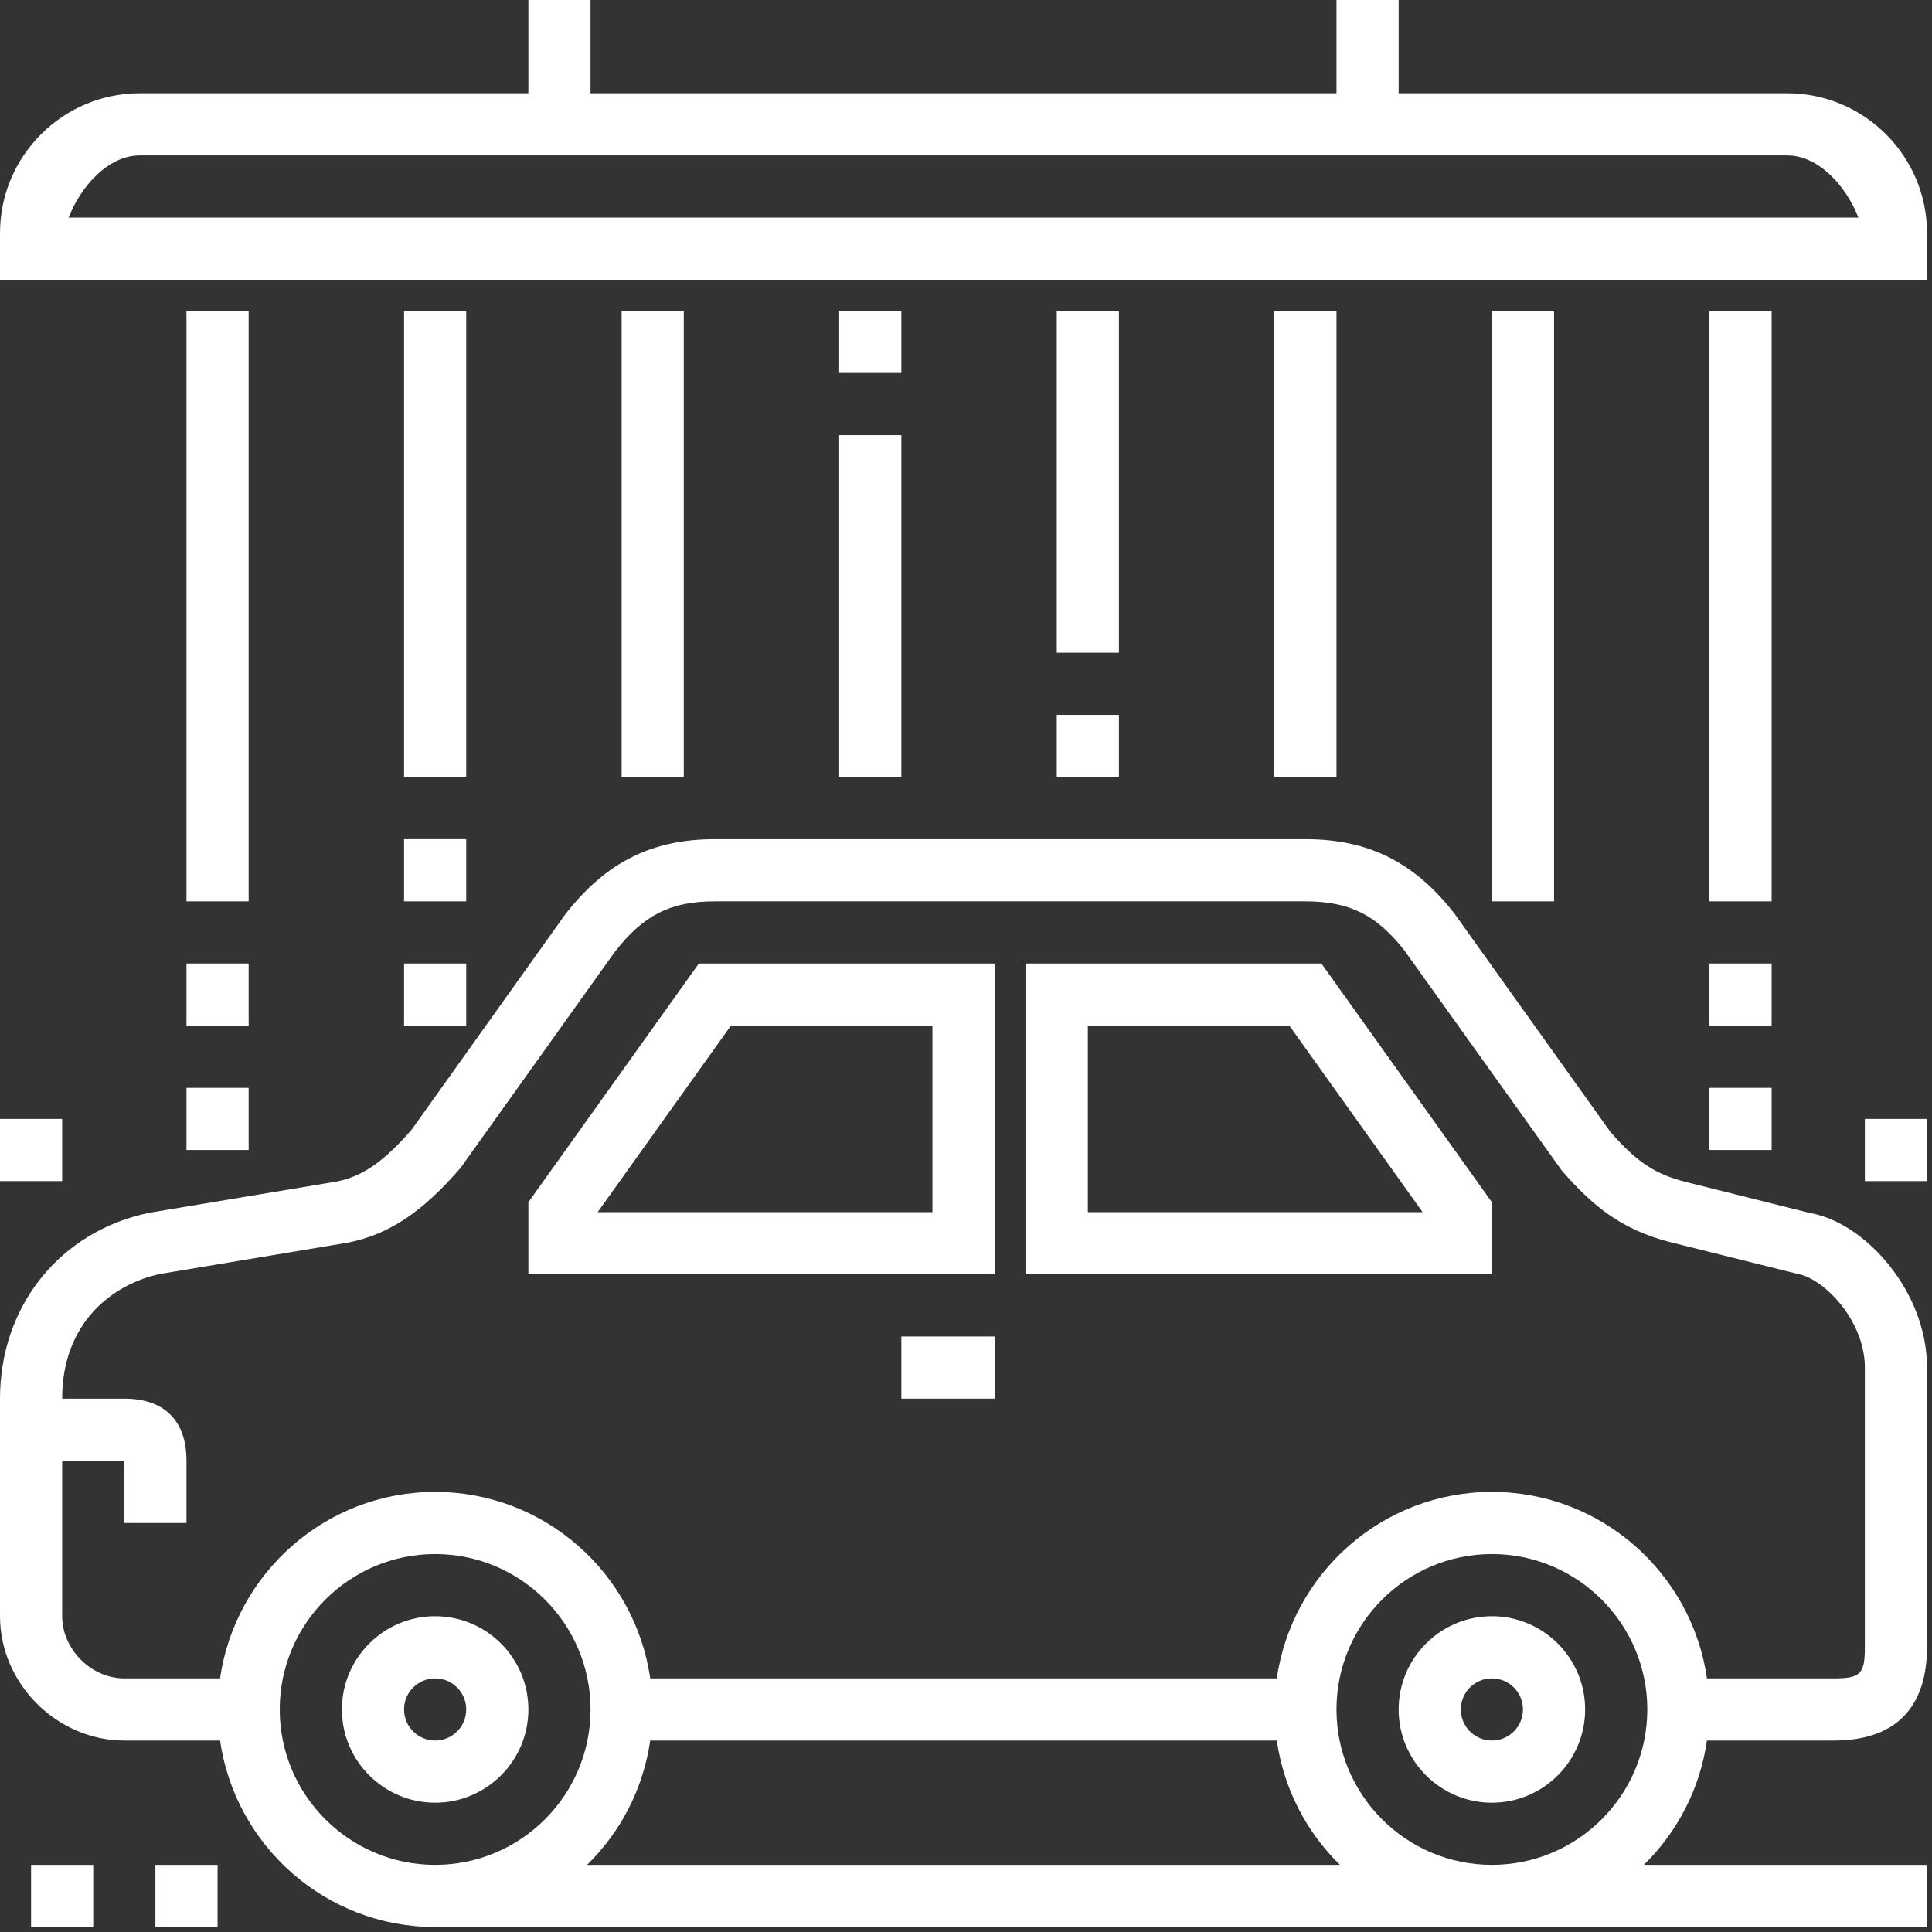
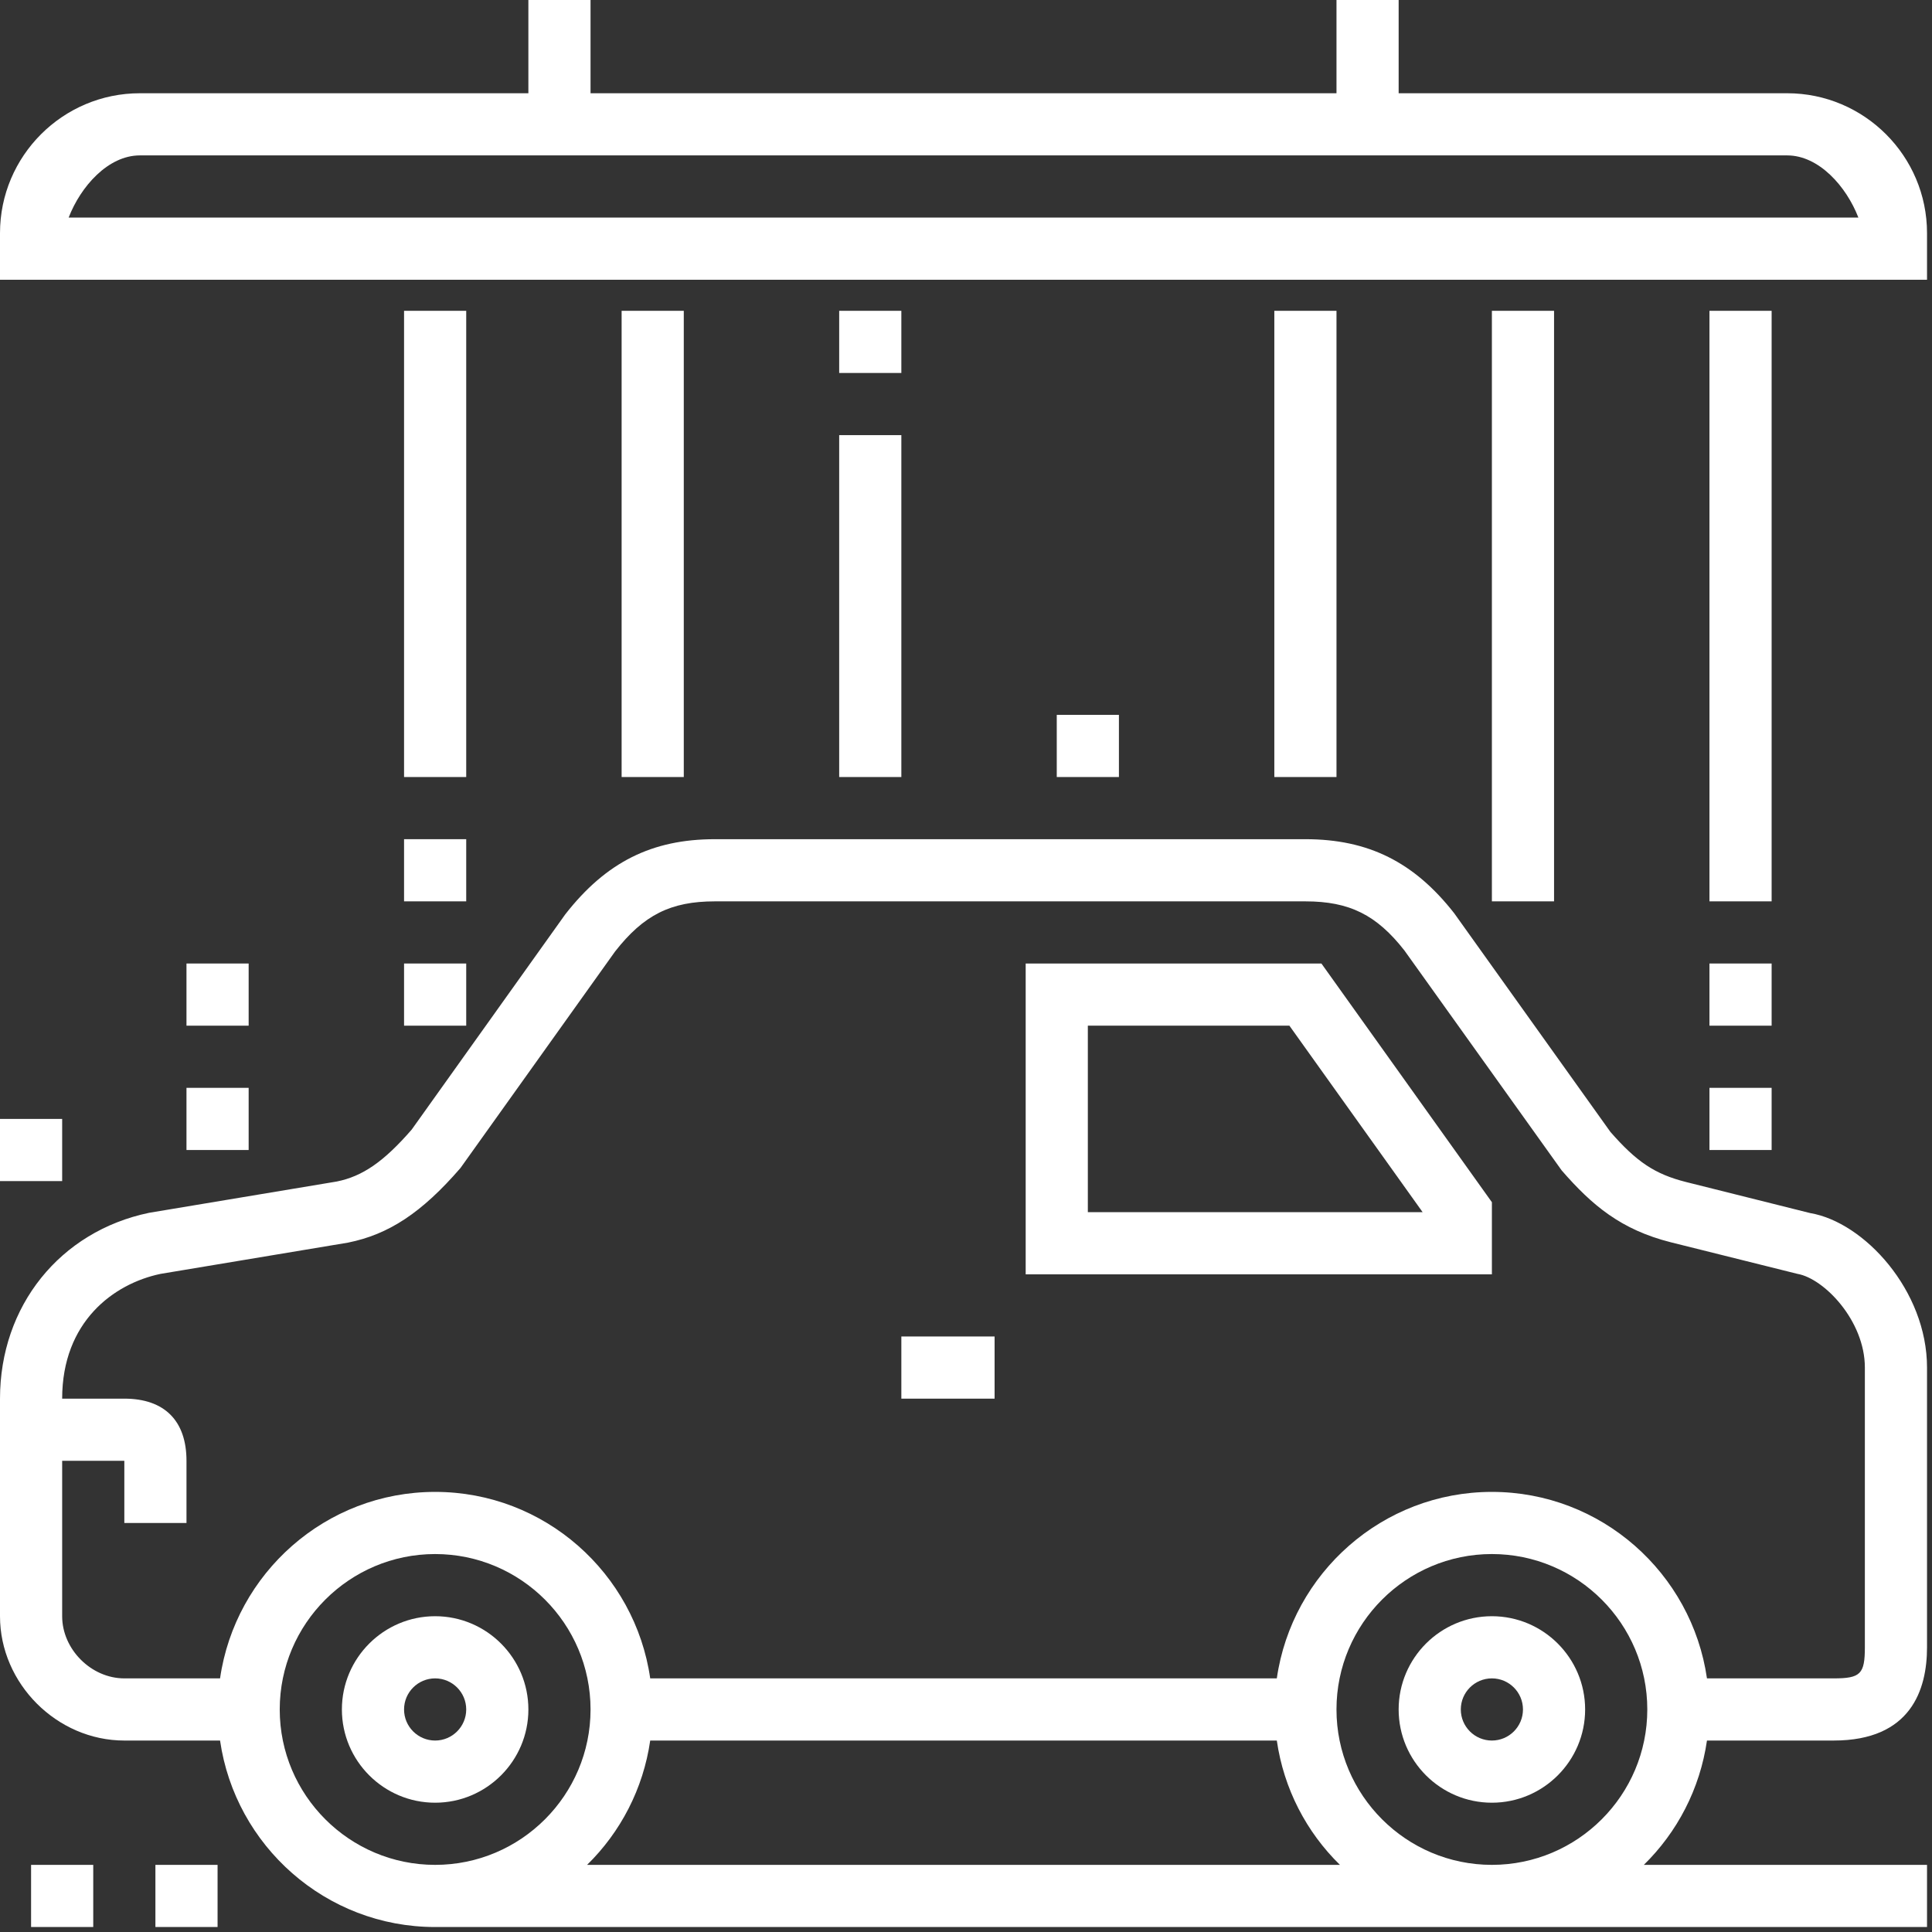
<svg xmlns="http://www.w3.org/2000/svg" width="296" height="296" viewBox="0 0 296 296" fill="none">
  <rect x="0" y="0" width="296" height="296" fill="#333333" stroke="none" />
  <g clip-path="url(#clip0_75_60)">
-     <path d="M80.952 184.19V195.238H152.381V147.619H107.071L80.952 184.19ZM142.857 157.143V185.714H91.567L111.977 157.143H142.857Z" fill="white" />
    <path d="M157.143 147.619V195.238H228.572V184.19L202.453 147.619H157.143ZM166.667 185.714V157.143H197.548L217.958 185.714H166.667Z" fill="white" />
    <path d="M277.348 185.857L258.315 181.095C253.52 179.881 250.748 178.009 246.734 173.424L222.801 139.924C216.663 132.072 209.63 128.572 200.001 128.572H109.525C99.892 128.572 92.858 132.072 86.601 140.091L63.072 173.067C58.796 177.991 55.534 180.229 51.596 181.019L22.839 185.814C9.181 188.657 0 200.1 0 214.286V247.619C0 257.943 8.724 266.667 19.048 266.667H33.715C36.039 282.791 49.91 295.238 66.667 295.238H295.238V285.714H251.852C256.966 280.709 260.452 274.076 261.523 266.666H280.952C292.757 266.666 295.238 258.895 295.238 252.38V209.523C295.238 197.719 285.605 187.252 277.348 185.857ZM66.667 285.715C53.538 285.715 42.857 275.033 42.857 261.905C42.857 248.776 53.538 238.095 66.667 238.095C79.796 238.095 90.477 248.776 90.477 261.905C90.477 275.034 79.796 285.715 66.667 285.715ZM89.948 285.714C95.062 280.709 98.548 274.076 99.619 266.666H195.619C196.686 274.076 200.171 280.709 205.29 285.714H89.948ZM228.571 285.714C215.442 285.714 204.761 275.033 204.761 261.904C204.761 248.775 215.442 238.094 228.571 238.094C241.7 238.094 252.381 248.775 252.381 261.904C252.381 275.033 241.7 285.714 228.571 285.714ZM285.714 252.381C285.714 256.471 285.047 257.143 280.952 257.143H261.523C259.199 241.019 245.328 228.572 228.571 228.572C211.814 228.572 197.942 241.02 195.619 257.143H99.619C97.295 241.019 83.424 228.572 66.667 228.572C49.91 228.572 36.038 241.02 33.715 257.143H19.048C13.977 257.143 9.524 252.691 9.524 247.619V223.809H19.048V233.333H28.572V223.809C28.572 217.666 25.191 214.285 19.048 214.285H9.524C9.524 202.504 17.405 196.671 24.595 195.171L53.319 190.381C59.533 189.133 64.6 185.824 70.543 178.957L94.229 145.786C98.61 140.181 102.758 138.096 109.524 138.096H200C206.762 138.096 210.91 140.182 215.171 145.625L239.261 179.315C243.932 184.686 248.356 188.401 255.985 190.329L275.385 195.167C279.452 195.867 285.714 202.338 285.714 209.524V252.381Z" fill="white" />
    <path d="M152.381 204.762H138.095V214.286H152.381V204.762Z" fill="white" />
    <path d="M66.667 247.619C58.791 247.619 52.381 254.029 52.381 261.905C52.381 269.781 58.791 276.191 66.667 276.191C74.543 276.191 80.953 269.781 80.953 261.905C80.952 254.029 74.543 247.619 66.667 247.619ZM66.667 266.667C64.043 266.667 61.905 264.534 61.905 261.905C61.905 259.276 64.043 257.143 66.667 257.143C69.291 257.143 71.429 259.276 71.429 261.905C71.429 264.534 69.29 266.667 66.667 266.667Z" fill="white" />
    <path d="M228.571 247.619C220.695 247.619 214.285 254.029 214.285 261.905C214.285 269.781 220.695 276.191 228.571 276.191C236.447 276.191 242.857 269.781 242.857 261.905C242.857 254.029 236.448 247.619 228.571 247.619ZM228.571 266.667C225.947 266.667 223.809 264.534 223.809 261.905C223.809 259.276 225.947 257.143 228.571 257.143C231.195 257.143 233.333 259.276 233.333 261.905C233.333 264.534 231.195 266.667 228.571 266.667Z" fill="white" />
    <path d="M33.334 285.714H23.81V295.238H33.334V285.714Z" fill="white" />
    <path d="M14.286 285.714H4.762V295.238H14.286V285.714Z" fill="white" />
    <path d="M71.429 47.619H61.905V119.048H71.429V47.619Z" fill="white" />
-     <path d="M38.095 47.619H28.571V138.095H38.095V47.619Z" fill="white" />
    <path d="M238.095 47.619H228.571V138.095H238.095V47.619Z" fill="white" />
    <path d="M271.429 47.619H261.905V138.095H271.429V47.619Z" fill="white" />
    <path d="M104.762 47.619H95.238V119.048H104.762V47.619Z" fill="white" />
    <path d="M138.095 66.667H128.571V119.048H138.095V66.667Z" fill="white" />
-     <path d="M171.429 47.619H161.905V100H171.429V47.619Z" fill="white" />
    <path d="M204.762 47.619H195.238V119.048H204.762V47.619Z" fill="white" />
    <path d="M273.81 14.286H214.286V0H204.762V14.286H90.476V0H80.952V14.286H21.429C9.614 14.286 0 23.9 0 35.714V42.857H295.238V35.714C295.238 23.9 285.624 14.286 273.81 14.286ZM10.519 33.333C12.357 28.571 16.557 23.809 21.429 23.809H273.81C278.681 23.809 282.881 28.571 284.72 33.333H10.519Z" fill="white" />
    <path d="M71.429 147.619H61.905V157.143H71.429V147.619Z" fill="white" />
    <path d="M271.429 147.619H261.905V157.143H271.429V147.619Z" fill="white" />
    <path d="M38.095 147.619H28.571V157.143H38.095V147.619Z" fill="white" />
    <path d="M38.095 166.667H28.571V176.191H38.095V166.667Z" fill="white" />
    <path d="M271.429 166.667H261.905V176.191H271.429V166.667Z" fill="white" />
    <path d="M171.429 109.524H161.905V119.048H171.429V109.524Z" fill="white" />
    <path d="M71.429 128.571H61.905V138.095H71.429V128.571Z" fill="white" />
    <path d="M9.524 171.429H0V180.953H9.524V171.429Z" fill="white" />
-     <path d="M295.238 171.429H285.714V180.953H295.238V171.429Z" fill="white" />
    <path d="M138.095 47.619H128.571V57.143H138.095V47.619Z" fill="white" />
  </g>
  <defs>
    <clipPath id="clip0_75_60">
      <rect width="295.238" height="295.238" fill="white" />
    </clipPath>
  </defs>
</svg>